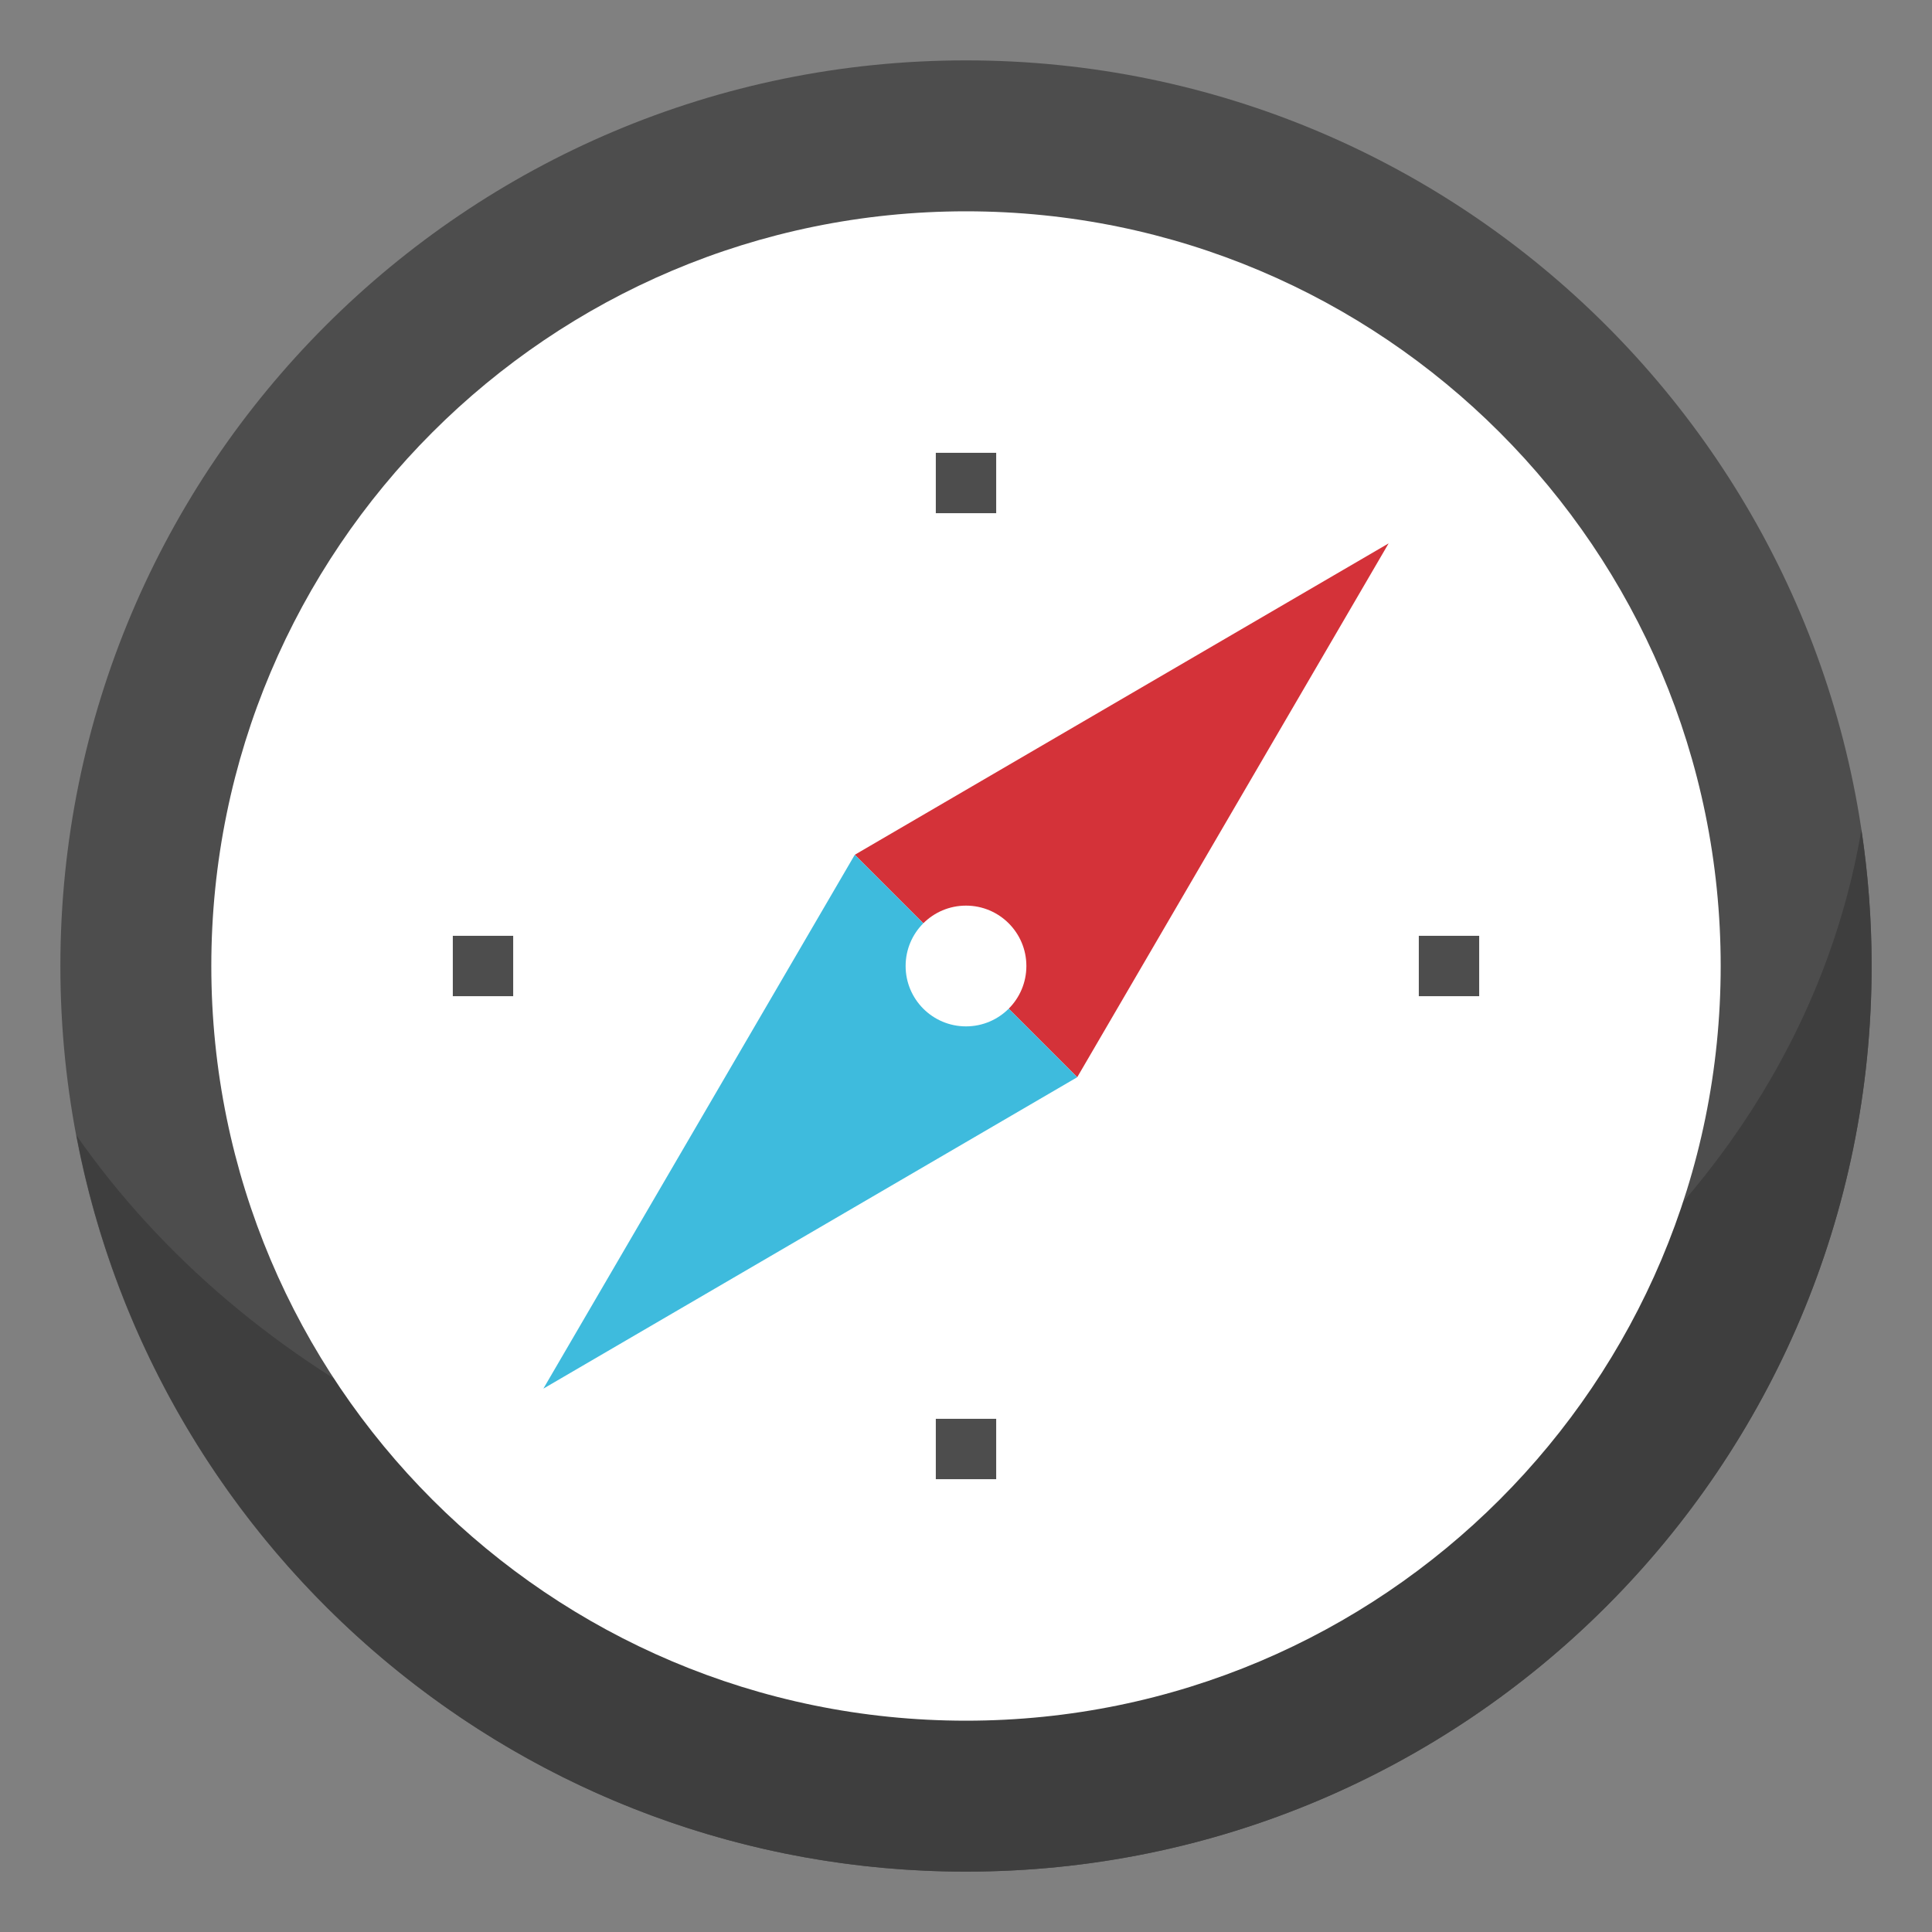
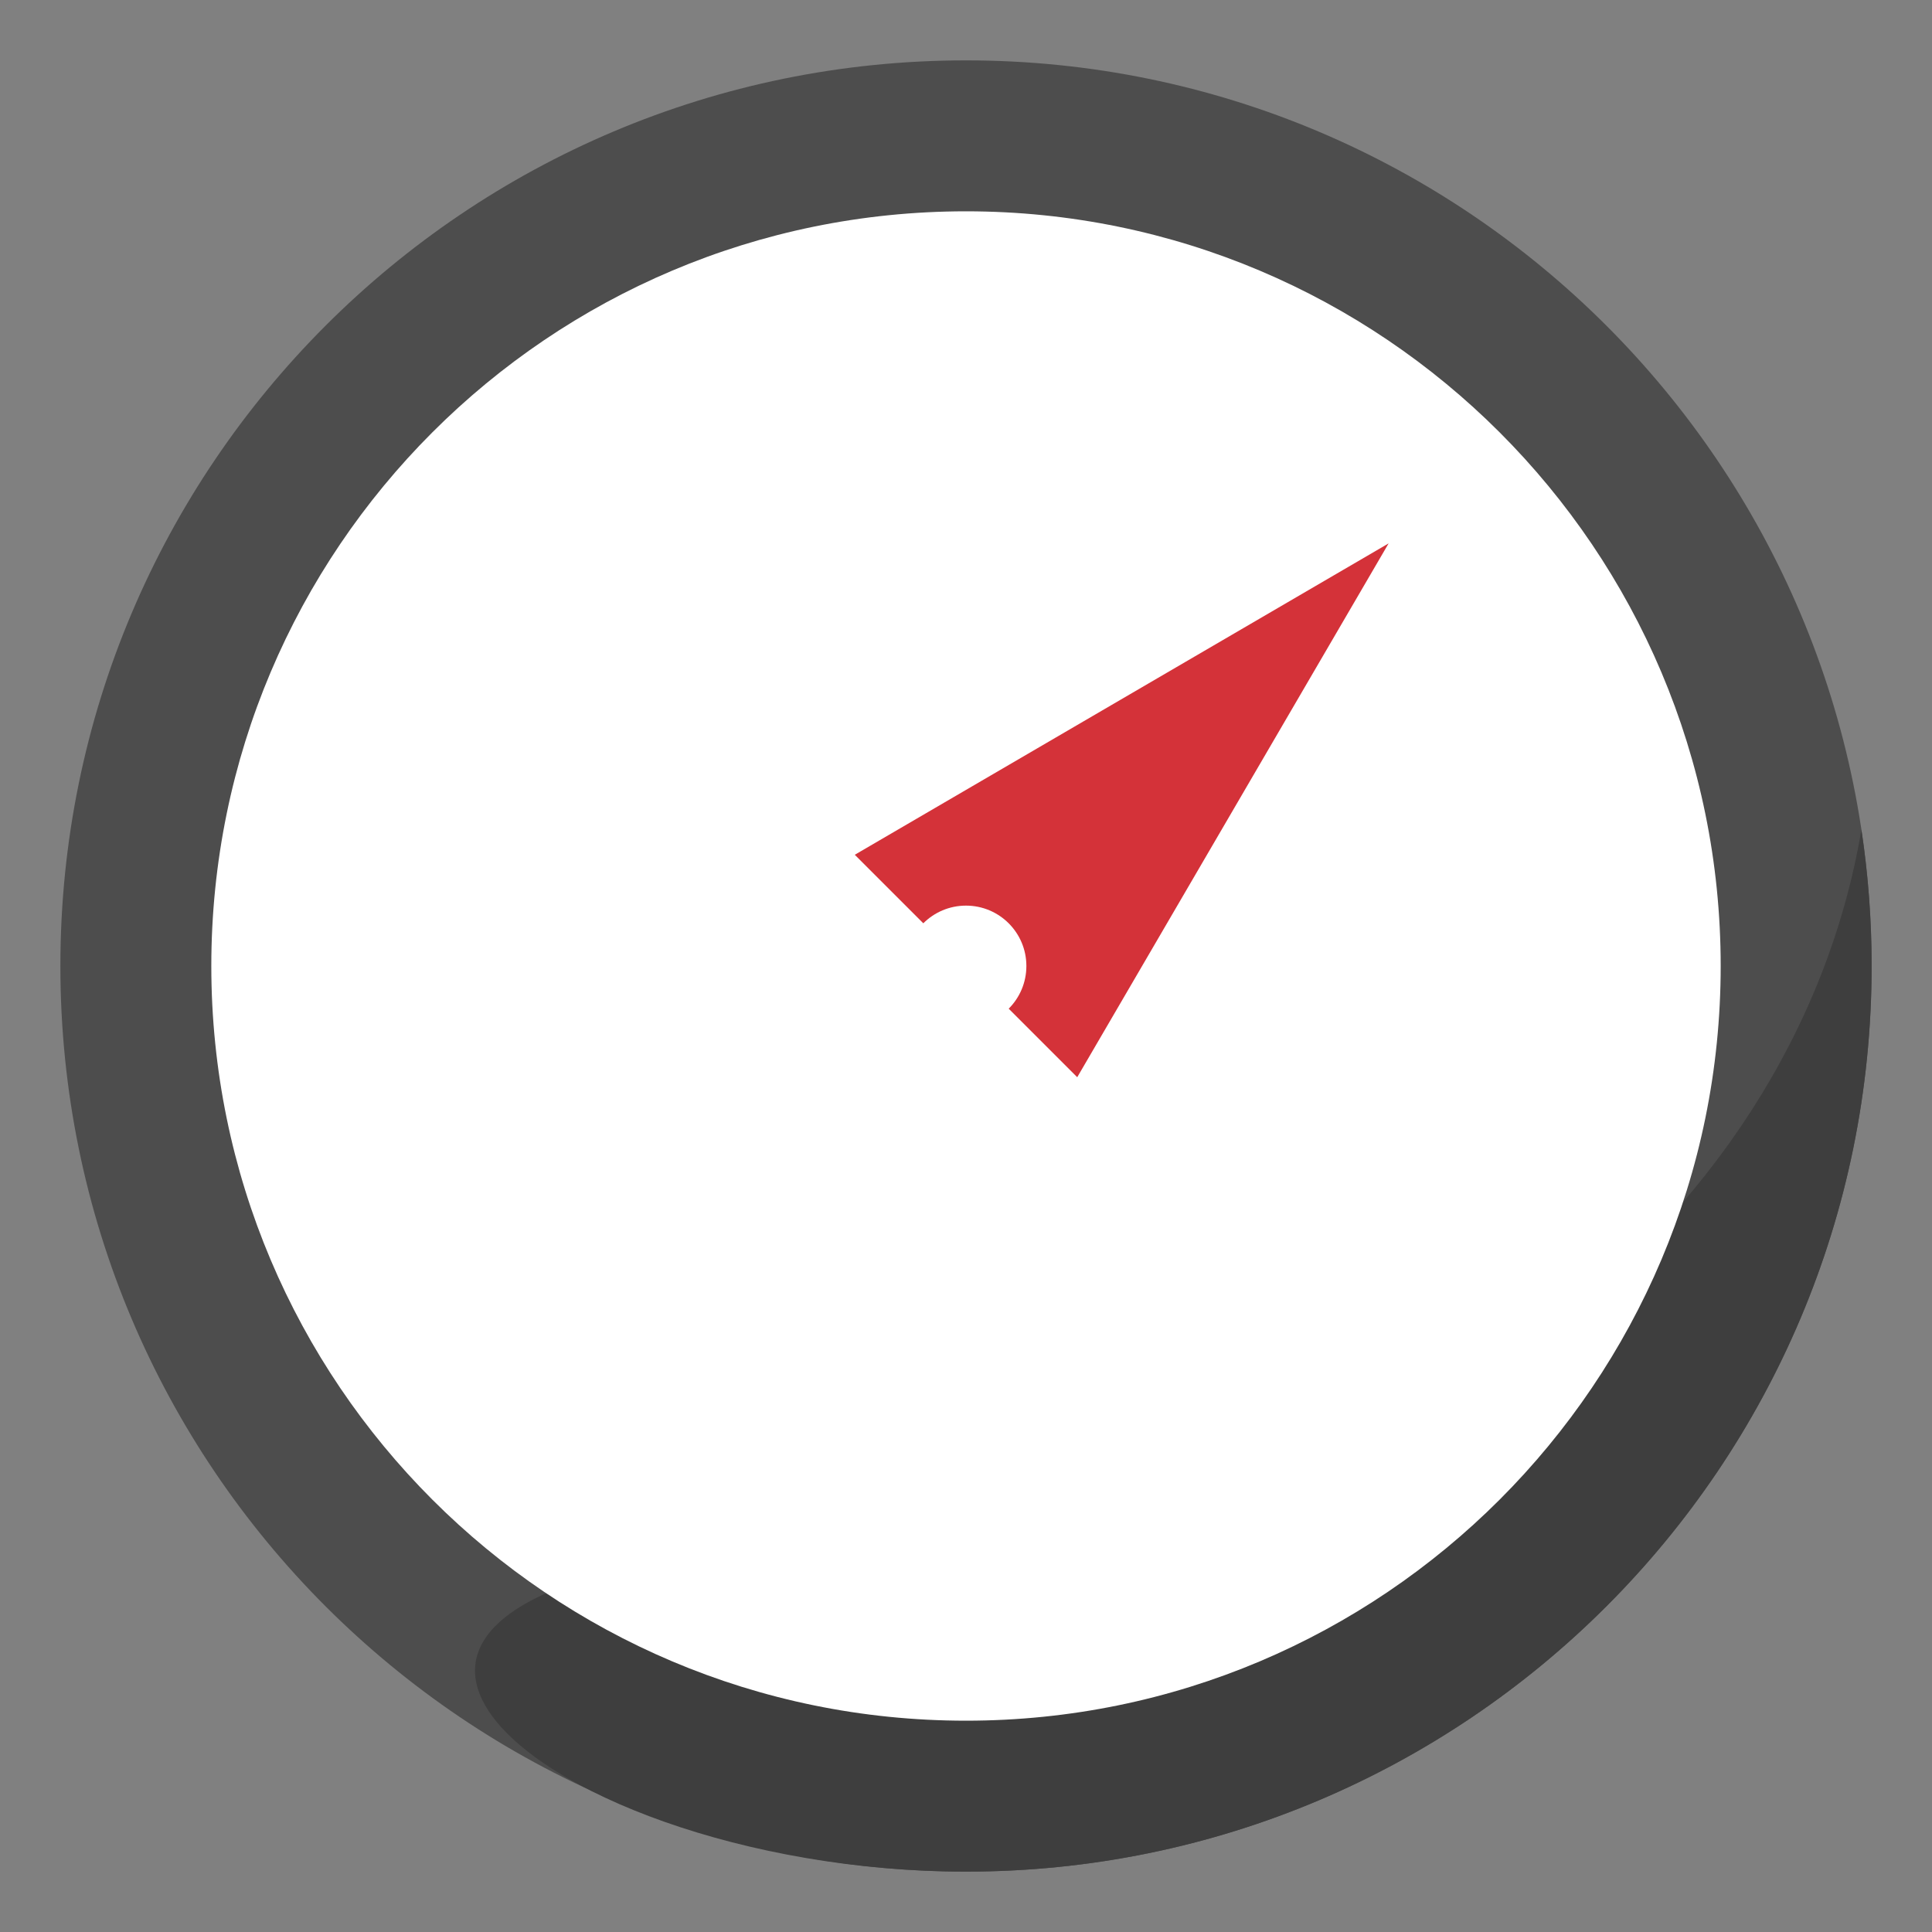
<svg xmlns="http://www.w3.org/2000/svg" width="72" height="72" viewBox="0 0 72 72" fill="none">
  <rect x="0" y="0" width="72" height="72" fill="#808080" stroke="none" />
  <path d="M36 69.75C54.64 69.75 69.75 54.64 69.75 36C69.75 17.36 54.64 2.25 36 2.25C17.36 2.25 2.25 17.36 2.25 36C2.25 54.64 17.36 69.75 36 69.75Z" fill="#4D4D4D" />
-   <path d="M33.75 57.375C20.62 57.375 9.136 51.333 2.847 42.309C5.804 57.932 19.518 69.75 36 69.75C54.64 69.75 69.75 54.64 69.75 36C69.75 34.273 69.62 32.578 69.369 30.921C66.841 45.882 51.86 57.375 33.75 57.375Z" fill="#3E3E3E" />
+   <path d="M33.75 57.375C5.804 57.932 19.518 69.75 36 69.75C54.64 69.75 69.75 54.64 69.75 36C69.75 34.273 69.62 32.578 69.369 30.921C66.841 45.882 51.86 57.375 33.75 57.375Z" fill="#3E3E3E" />
  <path d="M36 64.125C51.533 64.125 64.125 51.533 64.125 36C64.125 20.467 51.533 7.875 36 7.875C20.467 7.875 7.875 20.467 7.875 36C7.875 51.533 20.467 64.125 36 64.125Z" fill="white" />
  <path d="M31.855 31.855L51.75 20.25L40.145 40.145L31.855 31.855Z" fill="#D43239" />
-   <path d="M31.855 31.855L20.25 51.75L40.145 40.145L31.855 31.855Z" fill="#3EBBDD" />
-   <path d="M34.875 16.875H37.125V19.125H34.875V16.875ZM34.875 52.875H37.125V55.125H34.875V52.875ZM16.875 34.875H19.125V37.125H16.875V34.875ZM52.875 34.875H55.125V37.125H52.875V34.875Z" fill="#4D4D4D" />
  <path d="M36 38.25C37.243 38.25 38.25 37.243 38.25 36C38.25 34.757 37.243 33.75 36 33.75C34.757 33.75 33.75 34.757 33.75 36C33.75 37.243 34.757 38.25 36 38.25Z" fill="white" />
</svg>